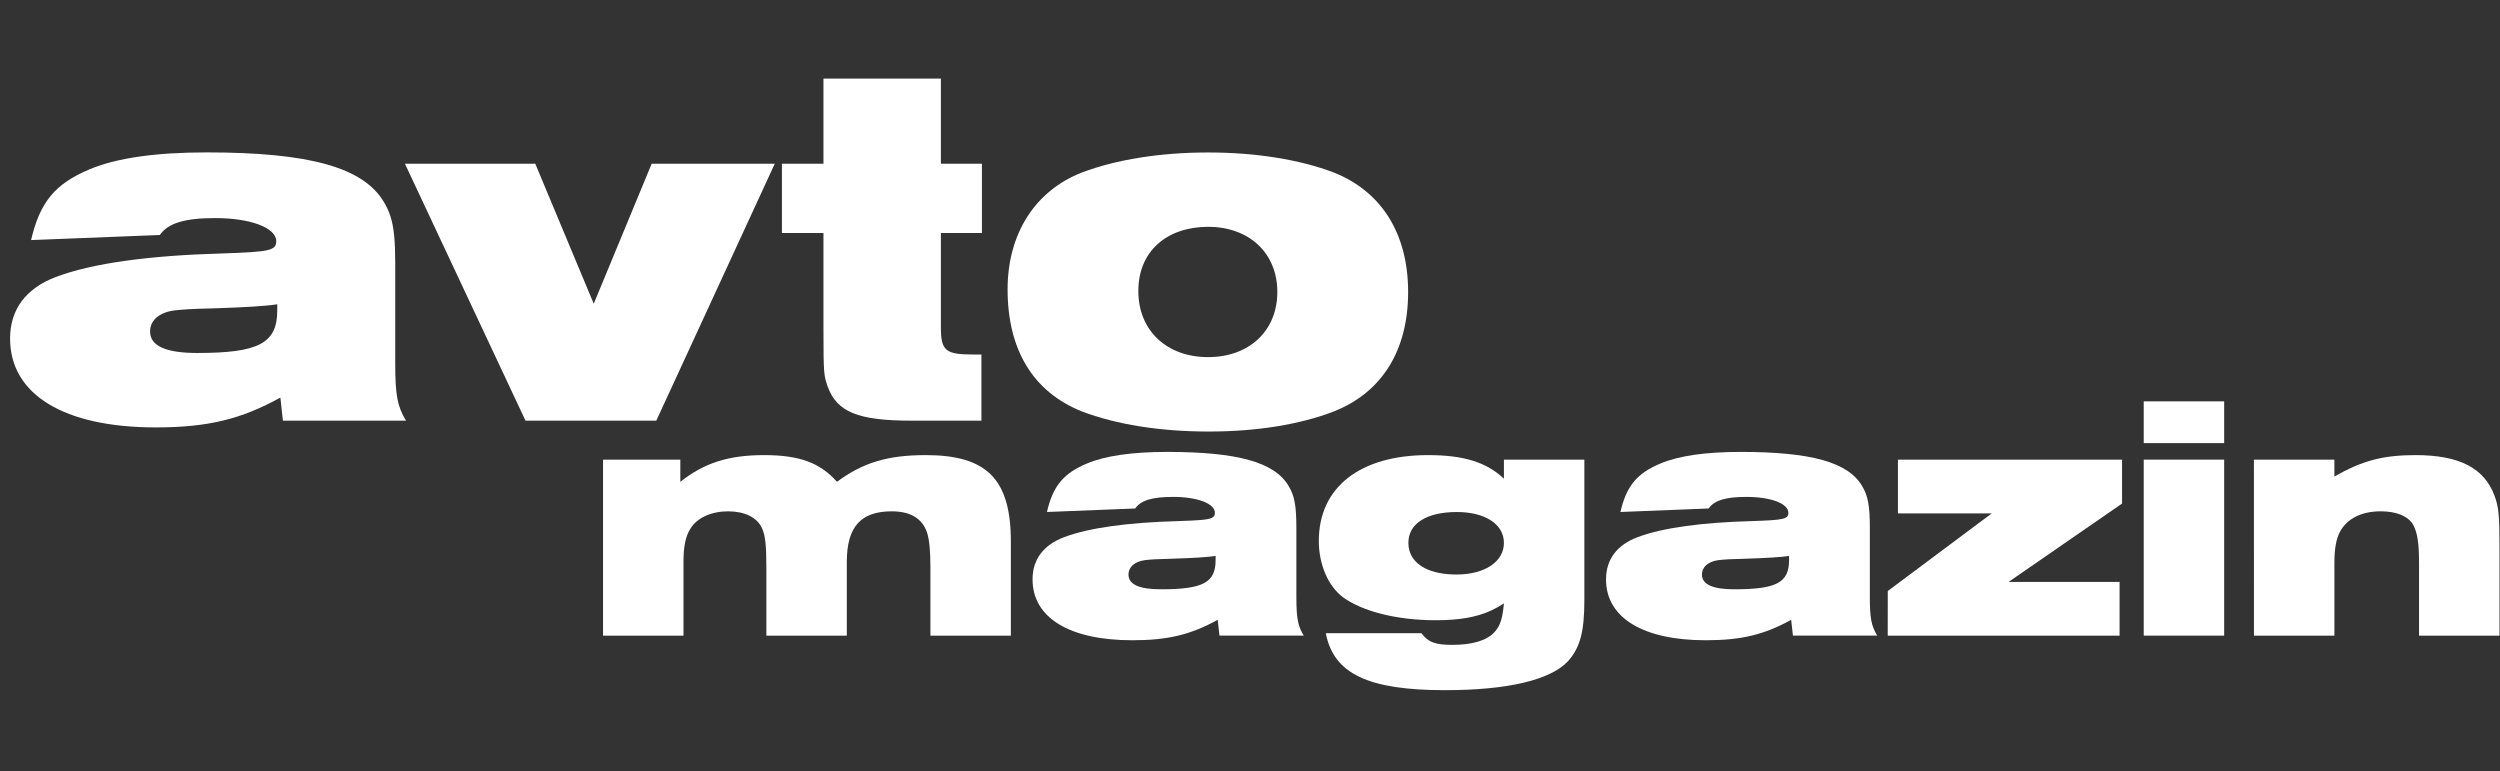
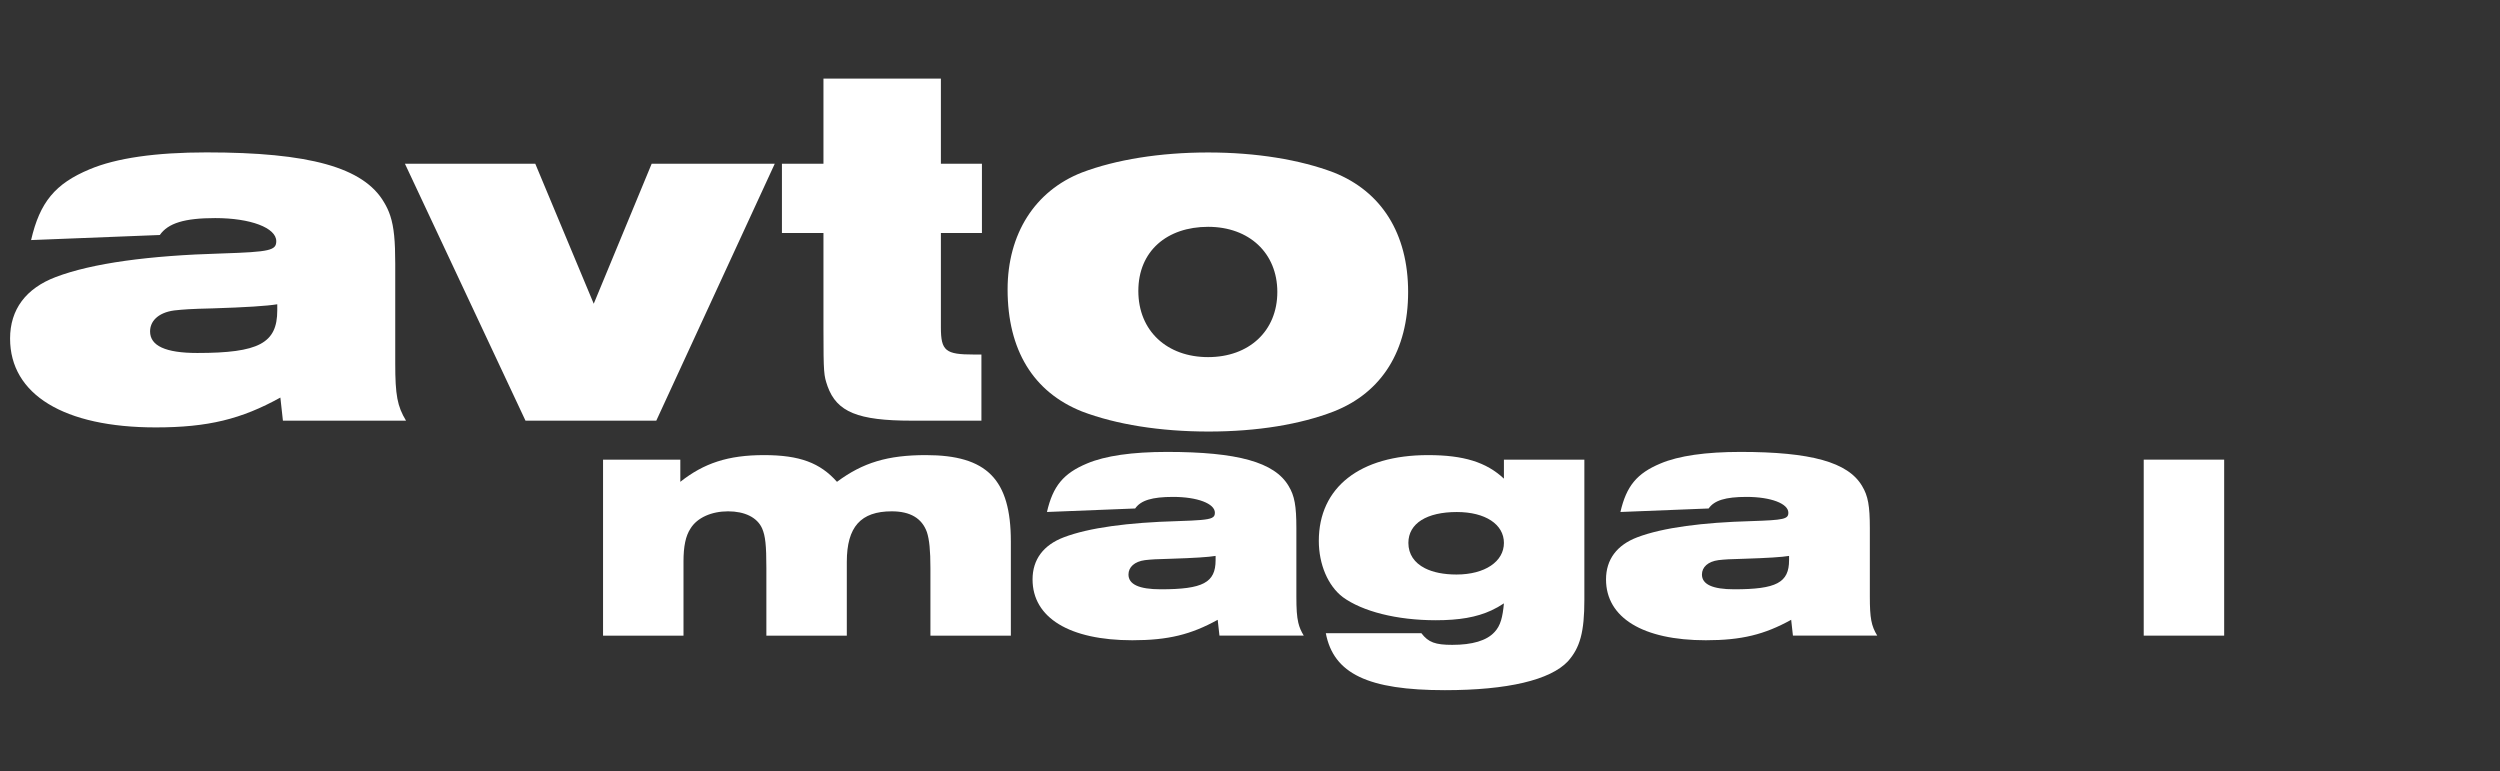
<svg xmlns="http://www.w3.org/2000/svg" width="188" height="58" viewBox="0 0 188 58" fill="none">
  <rect x="0" y="0" width="188" height="58" fill="#333333" stroke="none" />
  <path fill-rule="evenodd" clip-rule="evenodd" d="M16.185 16.4C13.87 16.4 12.637 16.784 12.019 17.672L2.338 18.053C2.996 15.201 4.151 13.812 6.736 12.732C8.742 11.885 11.711 11.46 15.529 11.46C23.243 11.46 27.33 12.578 28.872 15.201C29.073 15.53 29.23 15.863 29.351 16.235C29.629 17.084 29.722 18.139 29.722 19.829V27.35C29.722 29.702 29.877 30.552 30.532 31.632H21.275L21.084 29.897C18.152 31.518 15.647 32.141 11.711 32.141C4.807 32.141 0.758 29.664 0.758 25.461C0.758 23.263 1.955 21.683 4.19 20.833C6.929 19.793 11.207 19.215 16.686 19.06C20.312 18.944 20.775 18.828 20.775 18.135C20.775 17.133 18.845 16.4 16.185 16.4ZM14.835 26.544C19.462 26.544 20.85 25.81 20.85 23.342V22.881C20.081 23.01 18.461 23.113 15.992 23.19C14.334 23.228 13.795 23.269 13.1 23.345C12.476 23.428 11.998 23.645 11.689 23.955C11.425 24.219 11.286 24.552 11.286 24.925C11.286 26.002 12.444 26.544 14.835 26.544Z" fill="white" />
  <path d="M49.353 31.634H39.517L30.451 12.313H40.253L44.649 22.841L49.006 12.313H58.262L49.353 31.634Z" fill="white" />
  <path d="M61.924 24.692V17.52H58.801V12.313H61.924V5.912H70.755V12.313H73.841V17.52H70.755V24.616C70.755 26.389 71.102 26.66 73.224 26.66H73.803V31.634H68.558C64.509 31.634 62.929 30.979 62.233 29.05L62.217 29C61.96 28.237 61.924 28.128 61.924 24.692Z" fill="white" />
  <path fill-rule="evenodd" clip-rule="evenodd" d="M81.362 12.971C83.906 12.007 87.225 11.466 90.849 11.466C94.475 11.466 97.755 12.007 100.299 12.971C103.885 14.397 105.891 17.561 105.891 21.956C105.891 26.351 103.926 29.516 100.299 30.942C97.793 31.911 94.553 32.452 90.889 32.452C87.225 32.452 83.909 31.913 81.362 30.942C77.698 29.477 75.771 26.316 75.771 21.764C75.771 17.599 77.814 14.359 81.362 12.971ZM96.055 21.956C96.055 19.025 93.934 17.057 90.849 17.057C87.763 17.06 85.603 18.874 85.603 21.88C85.603 24.887 87.763 26.855 90.849 26.855C93.934 26.855 96.055 24.887 96.055 21.956Z" fill="white" />
  <path d="M51.399 47.8H45.349V34.569H51.16V36.233C52.931 34.831 54.754 34.224 57.447 34.224C60.14 34.224 61.672 34.806 62.941 36.233C64.895 34.779 66.77 34.224 69.624 34.224C74.22 34.224 76.016 36.046 76.016 40.723V47.803H69.968V42.731C69.968 41.386 69.886 40.566 69.702 40.011C69.331 38.98 68.46 38.452 67.06 38.452C64.735 38.452 63.68 39.613 63.68 42.255V47.803H57.631V42.704C57.631 40.988 57.553 40.301 57.315 39.746C56.944 38.901 55.991 38.452 54.751 38.452C53.512 38.452 52.426 38.926 51.926 39.746C51.558 40.301 51.399 41.091 51.399 42.227V47.8Z" fill="white" />
  <path fill-rule="evenodd" clip-rule="evenodd" d="M88.217 37.367C86.631 37.367 85.787 37.629 85.365 38.238L78.731 38.501C79.18 36.547 79.973 35.594 81.743 34.855C83.115 34.273 85.15 33.984 87.765 33.984C93.048 33.984 95.849 34.75 96.904 36.547C97.354 37.286 97.487 38.051 97.487 39.716V44.866C97.487 45.778 97.521 46.36 97.632 46.827C97.716 47.185 97.846 47.477 98.042 47.797H91.703L91.571 46.609C89.562 47.719 87.846 48.147 85.15 48.147C80.422 48.147 77.648 46.452 77.648 43.573C77.648 42.068 78.469 40.985 80.001 40.403C81.876 39.689 84.807 39.294 88.558 39.188C90.113 39.139 90.819 39.09 91.13 38.943C91.315 38.856 91.359 38.733 91.359 38.555C91.359 37.868 90.039 37.367 88.217 37.367ZM87.291 44.315C90.464 44.315 91.413 43.813 91.413 42.122V41.805C90.885 41.894 89.776 41.964 88.084 42.017C86.948 42.044 86.58 42.068 86.103 42.122C85.31 42.227 84.861 42.65 84.861 43.204C84.861 43.943 85.654 44.315 87.291 44.315Z" fill="white" />
  <path fill-rule="evenodd" clip-rule="evenodd" d="M113.095 34.569H119.144V45.107C119.144 47.513 118.827 48.704 117.902 49.735C116.581 51.135 113.384 51.901 108.656 51.901C102.87 51.901 100.282 50.658 99.701 47.616H106.887C107.414 48.309 107.945 48.493 109.211 48.493C110.716 48.493 111.798 48.176 112.381 47.538C112.609 47.296 112.768 47.023 112.882 46.641C112.98 46.314 113.046 45.908 113.095 45.373C112.791 45.576 112.479 45.752 112.152 45.903C111.03 46.42 109.73 46.642 107.971 46.642C105.041 46.642 102.453 45.982 100.973 44.899C99.864 44.052 99.175 42.442 99.175 40.671C99.175 36.655 102.263 34.224 107.39 34.224C110.058 34.224 111.774 34.752 113.095 35.995V34.569ZM113.095 40.828C113.095 39.429 111.696 38.504 109.555 38.504C107.308 38.504 105.91 39.351 105.91 40.828C105.91 41.672 106.356 42.327 107.158 42.733C107.761 43.039 108.563 43.204 109.528 43.204C111.668 43.204 113.095 42.227 113.095 40.828Z" fill="white" />
  <path fill-rule="evenodd" clip-rule="evenodd" d="M131.342 37.367C129.756 37.367 128.912 37.629 128.49 38.238L121.856 38.501C122.305 36.547 123.098 35.594 124.868 34.855C126.24 34.273 128.275 33.984 130.89 33.984C136.173 33.984 138.974 34.75 140.029 36.547C140.479 37.286 140.612 38.051 140.612 39.716V44.866C140.612 46.477 140.718 47.059 141.167 47.797H134.828L134.696 46.609C132.687 47.719 130.971 48.147 128.275 48.147C123.547 48.147 120.773 46.452 120.773 43.573C120.773 42.068 121.594 40.985 123.126 40.403C124.087 40.038 125.326 39.755 126.809 39.553C128.22 39.36 129.854 39.239 131.683 39.188C134.168 39.11 134.484 39.031 134.484 38.555C134.484 37.868 133.164 37.367 131.342 37.367ZM130.416 44.315C133.589 44.315 134.538 43.813 134.538 42.122V41.805C134.01 41.894 132.901 41.964 131.209 42.017C130.072 42.044 129.705 42.068 129.229 42.122C128.435 42.227 127.986 42.65 127.986 43.204C127.986 43.943 128.78 44.315 130.416 44.315Z" fill="white" />
-   <path d="M159.392 47.8H141.957L141.96 44.444L149.779 38.607H142.725V34.565H159.578V37.868L151.046 43.76H159.392V47.8Z" fill="white" />
  <path d="M167.257 47.8H161.208V34.565H167.257V47.8Z" fill="white" />
-   <path d="M167.257 33.323H161.208V30.181H167.257V33.323Z" fill="white" />
-   <path d="M175.547 47.8H169.498L169.495 34.569H175.545V35.835C177.631 34.647 179.19 34.224 181.648 34.224C184.95 34.224 186.825 35.202 187.59 37.288C187.908 38.133 187.962 38.793 187.962 41.224V47.8H181.912V42.333C181.912 40.801 181.78 40.035 181.464 39.453C181.093 38.82 180.221 38.45 179.033 38.45C177.58 38.45 176.497 39.004 175.97 39.981C175.68 40.512 175.547 41.278 175.547 42.333V47.8Z" fill="white" />
</svg>